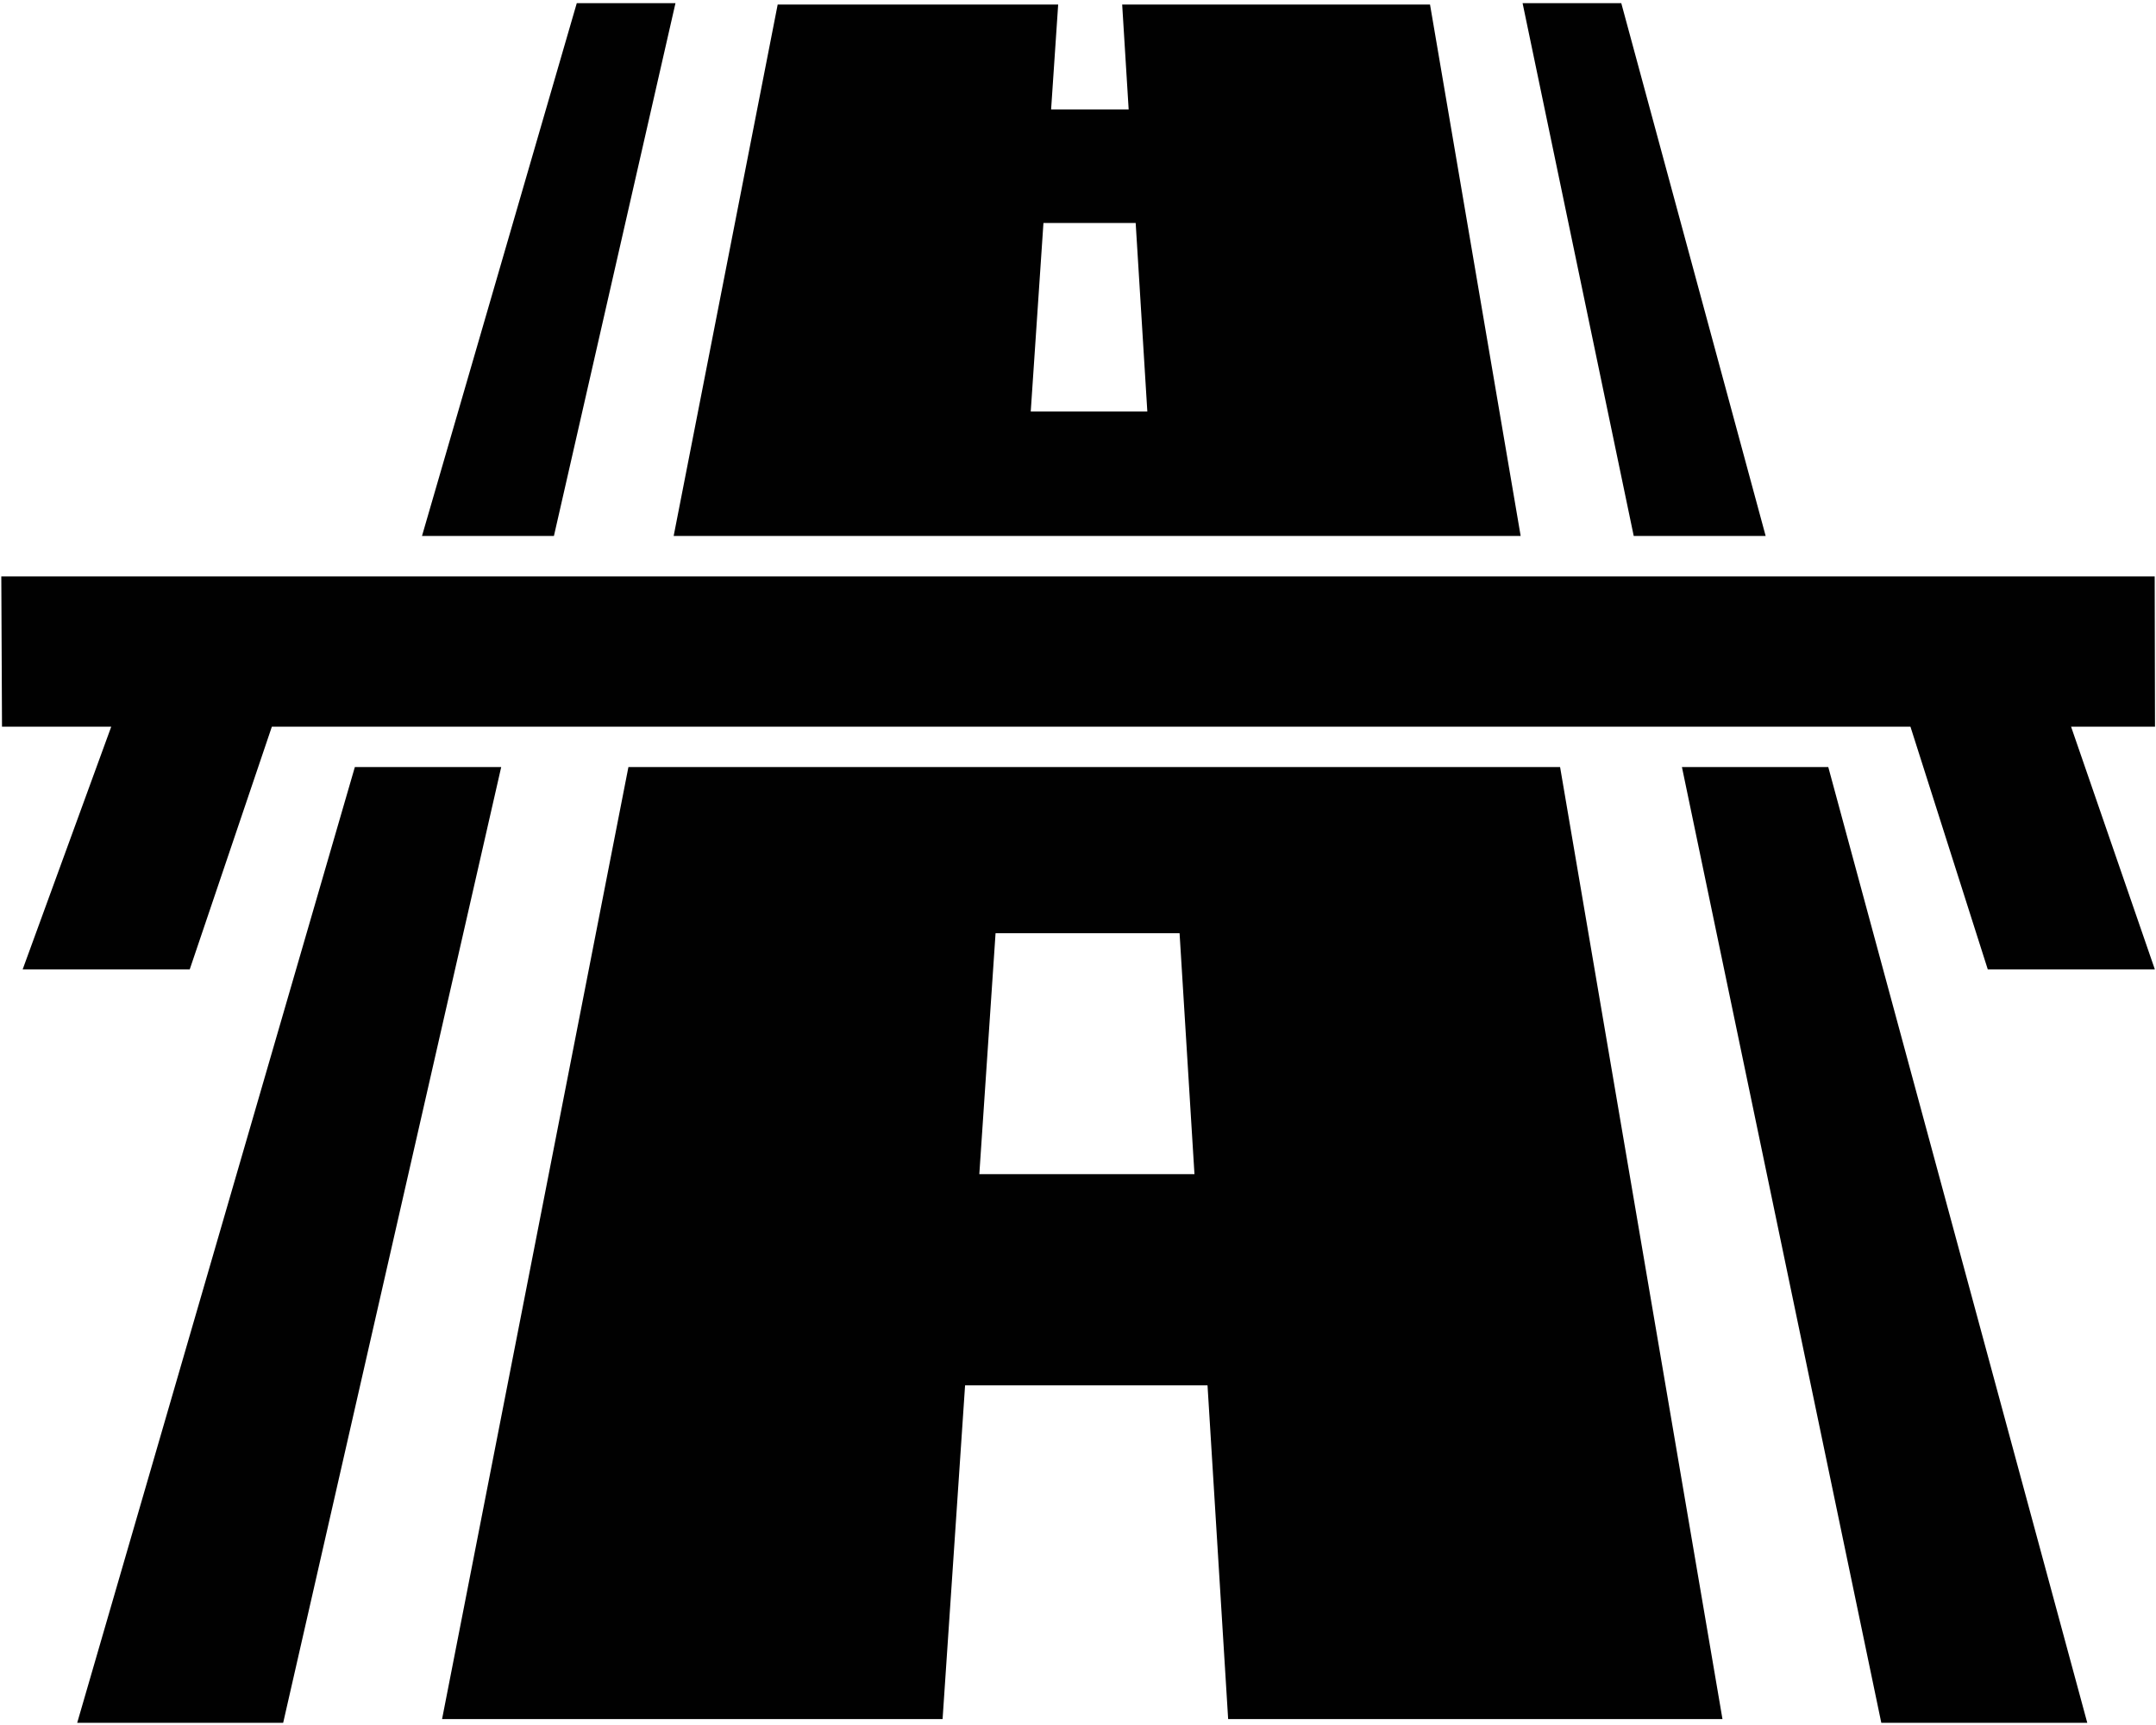
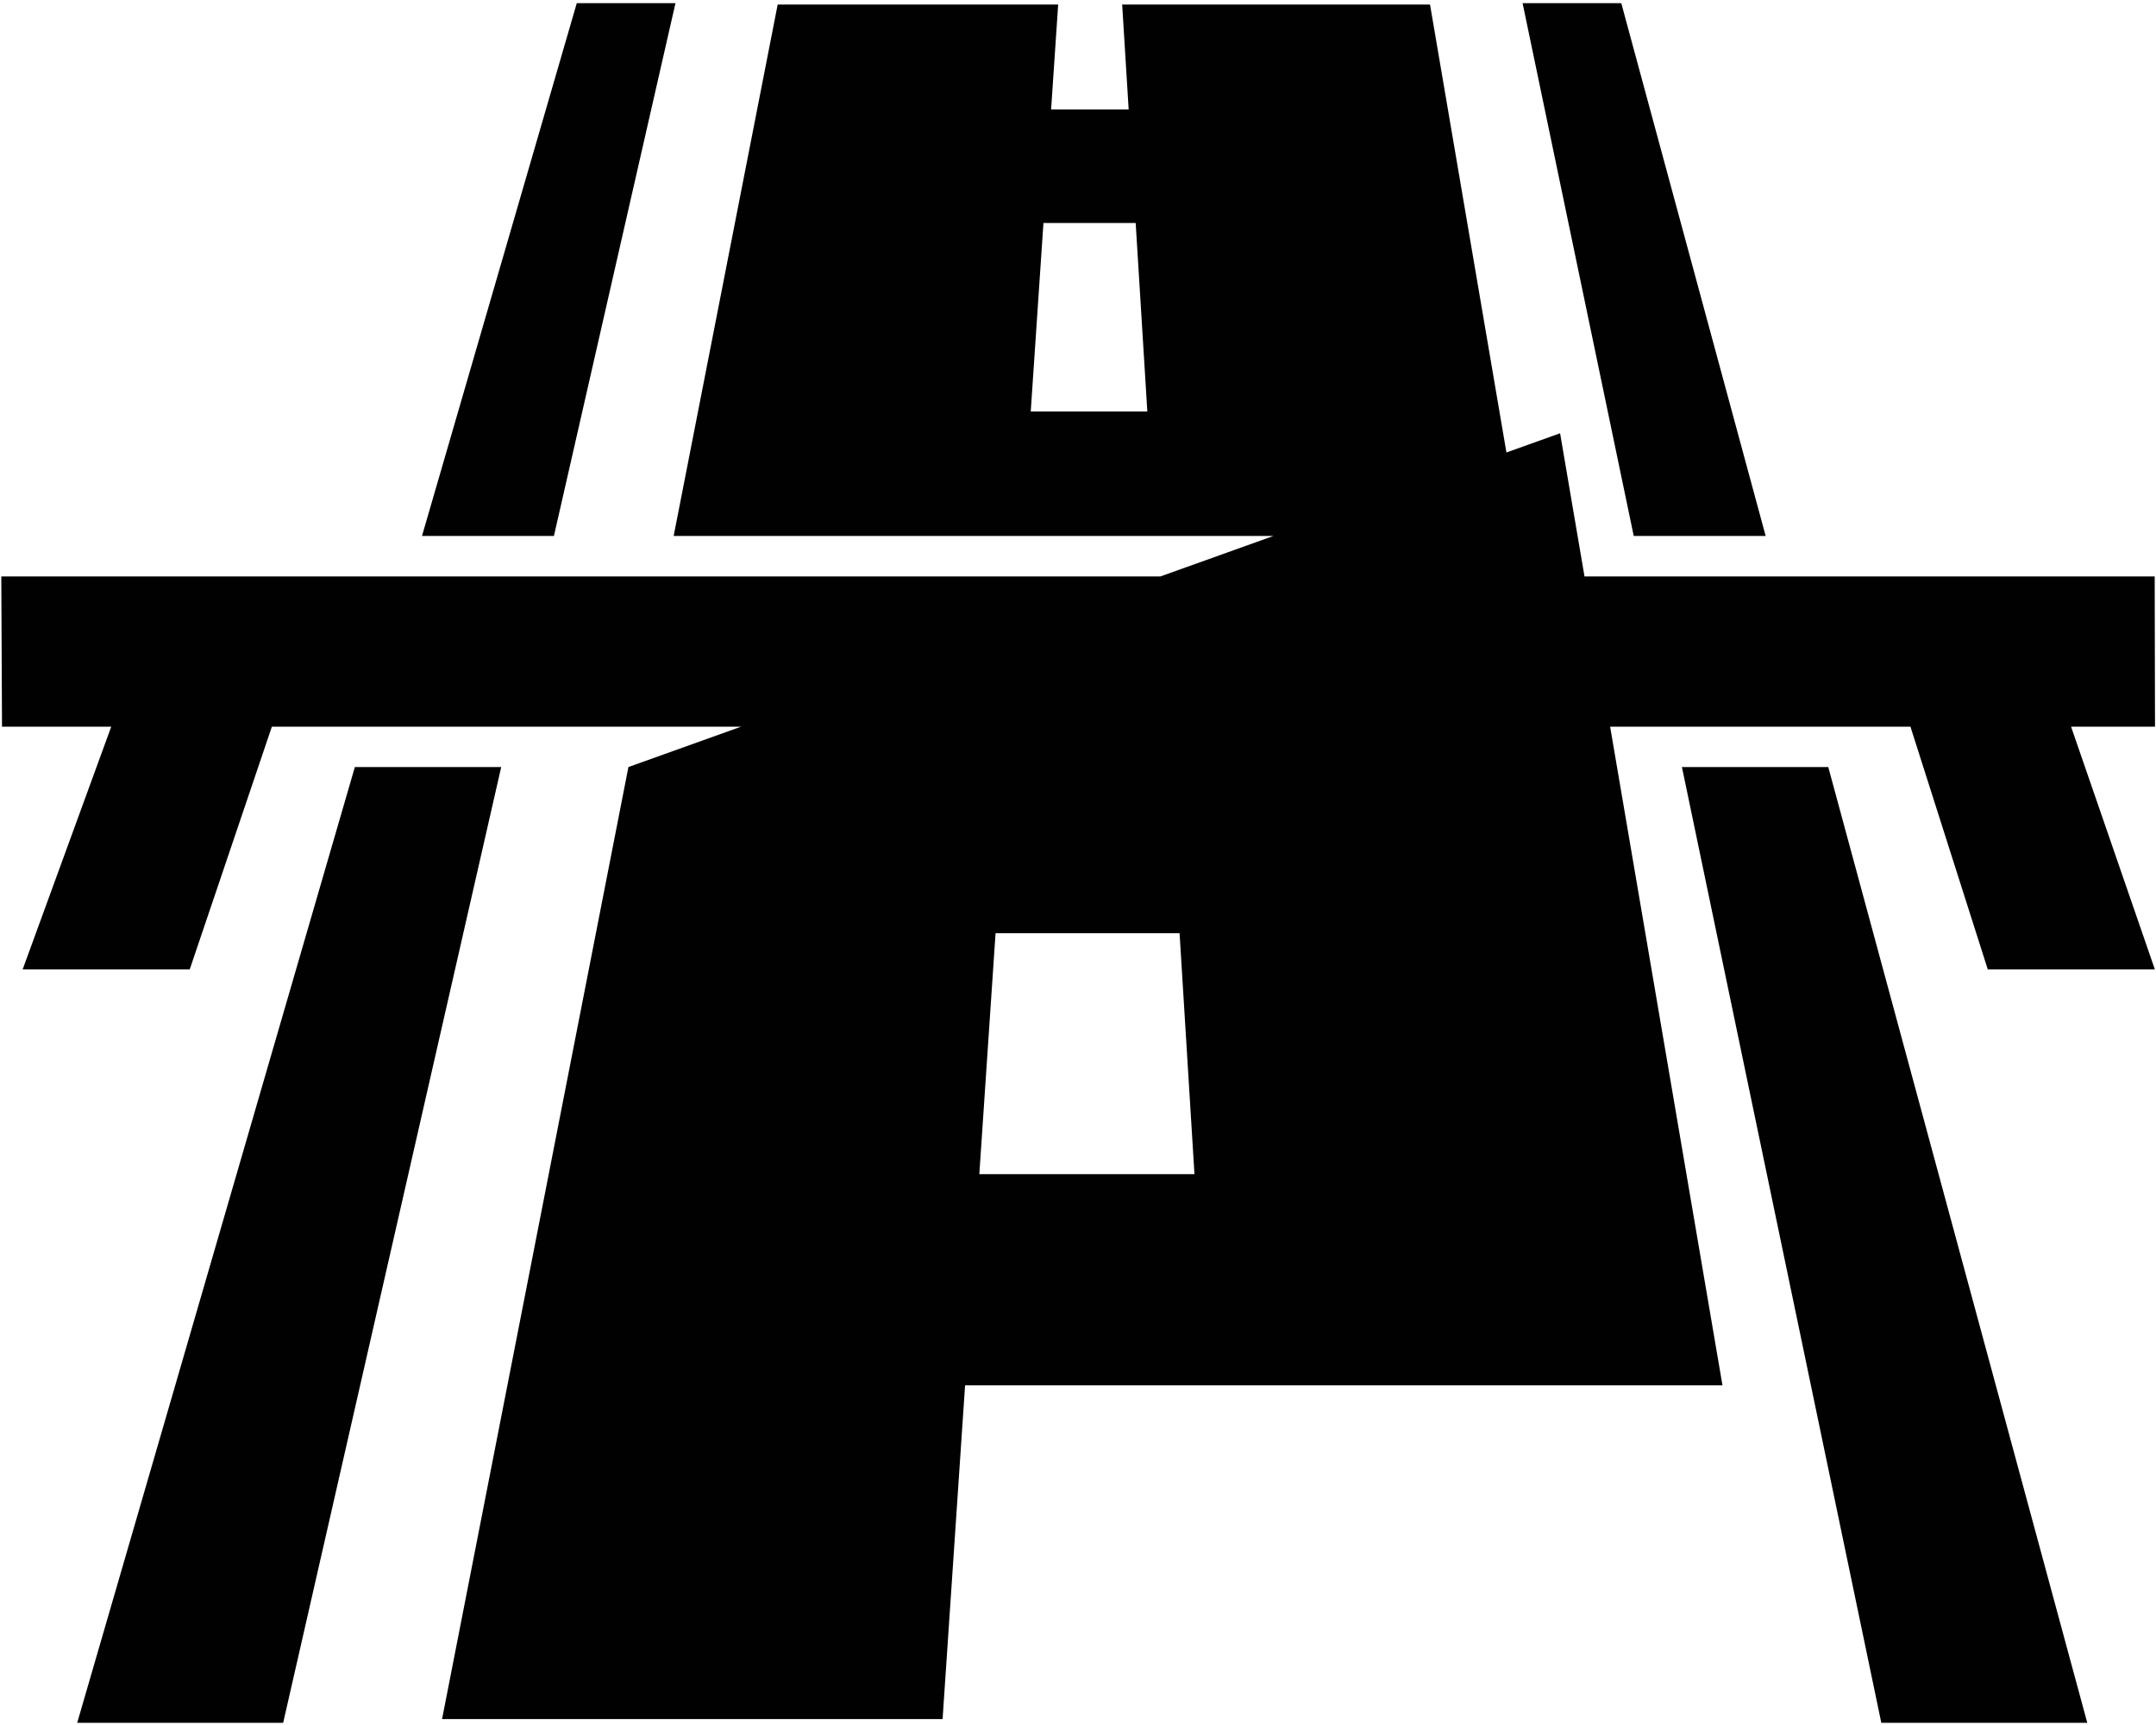
<svg xmlns="http://www.w3.org/2000/svg" xml:space="preserve" viewBox="0 0 640 512">
-   <path d="m159.178.947-49.24 158.123h41.974L190.58.947Zm300.927 0 35.357 158.123h41.974L491.506.947ZM223.1 1.353 190.008 159.07H459.49L430.654 1.353h-97.948l2.062 31.12h-24.673l2.249-31.12zm84.56 64.825H337l3.708 55.96h-37.093zm-331.572 104.92.222 44.596h34.752l-28.178 72.029h53.154l26.129-72.03h521.342l24.6 72.03h53.155l-26.65-72.03h26.701l-.1-44.595zm112.489 56.565L.234 511.348h65.534l69.372-283.685Zm87.038 0-59.293 282.585h159.246l7.159-99.067h77.134l6.564 99.067H523.7l-51.667-282.585Zm335.185 0 63.434 283.685h65.532l-82.404-283.685Zm-218.376 49.329h58.546l4.738 71.507h-68.45z" style="opacity:.996;stroke-width:25.826;stroke-linecap:round;stroke-miterlimit:2" transform="matrix(.933 0 0 1 22.698 0)" />
+   <path d="m159.178.947-49.24 158.123h41.974L190.58.947Zm300.927 0 35.357 158.123h41.974L491.506.947ZM223.1 1.353 190.008 159.07H459.49L430.654 1.353h-97.948l2.062 31.12h-24.673l2.249-31.12zm84.56 64.825H337l3.708 55.96h-37.093zm-331.572 104.92.222 44.596h34.752l-28.178 72.029h53.154l26.129-72.03h521.342l24.6 72.03h53.155l-26.65-72.03h26.701l-.1-44.595zm112.489 56.565L.234 511.348h65.534l69.372-283.685Zm87.038 0-59.293 282.585h159.246l7.159-99.067h77.134H523.7l-51.667-282.585Zm335.185 0 63.434 283.685h65.532l-82.404-283.685Zm-218.376 49.329h58.546l4.738 71.507h-68.45z" style="opacity:.996;stroke-width:25.826;stroke-linecap:round;stroke-miterlimit:2" transform="matrix(.933 0 0 1 22.698 0)" />
</svg>